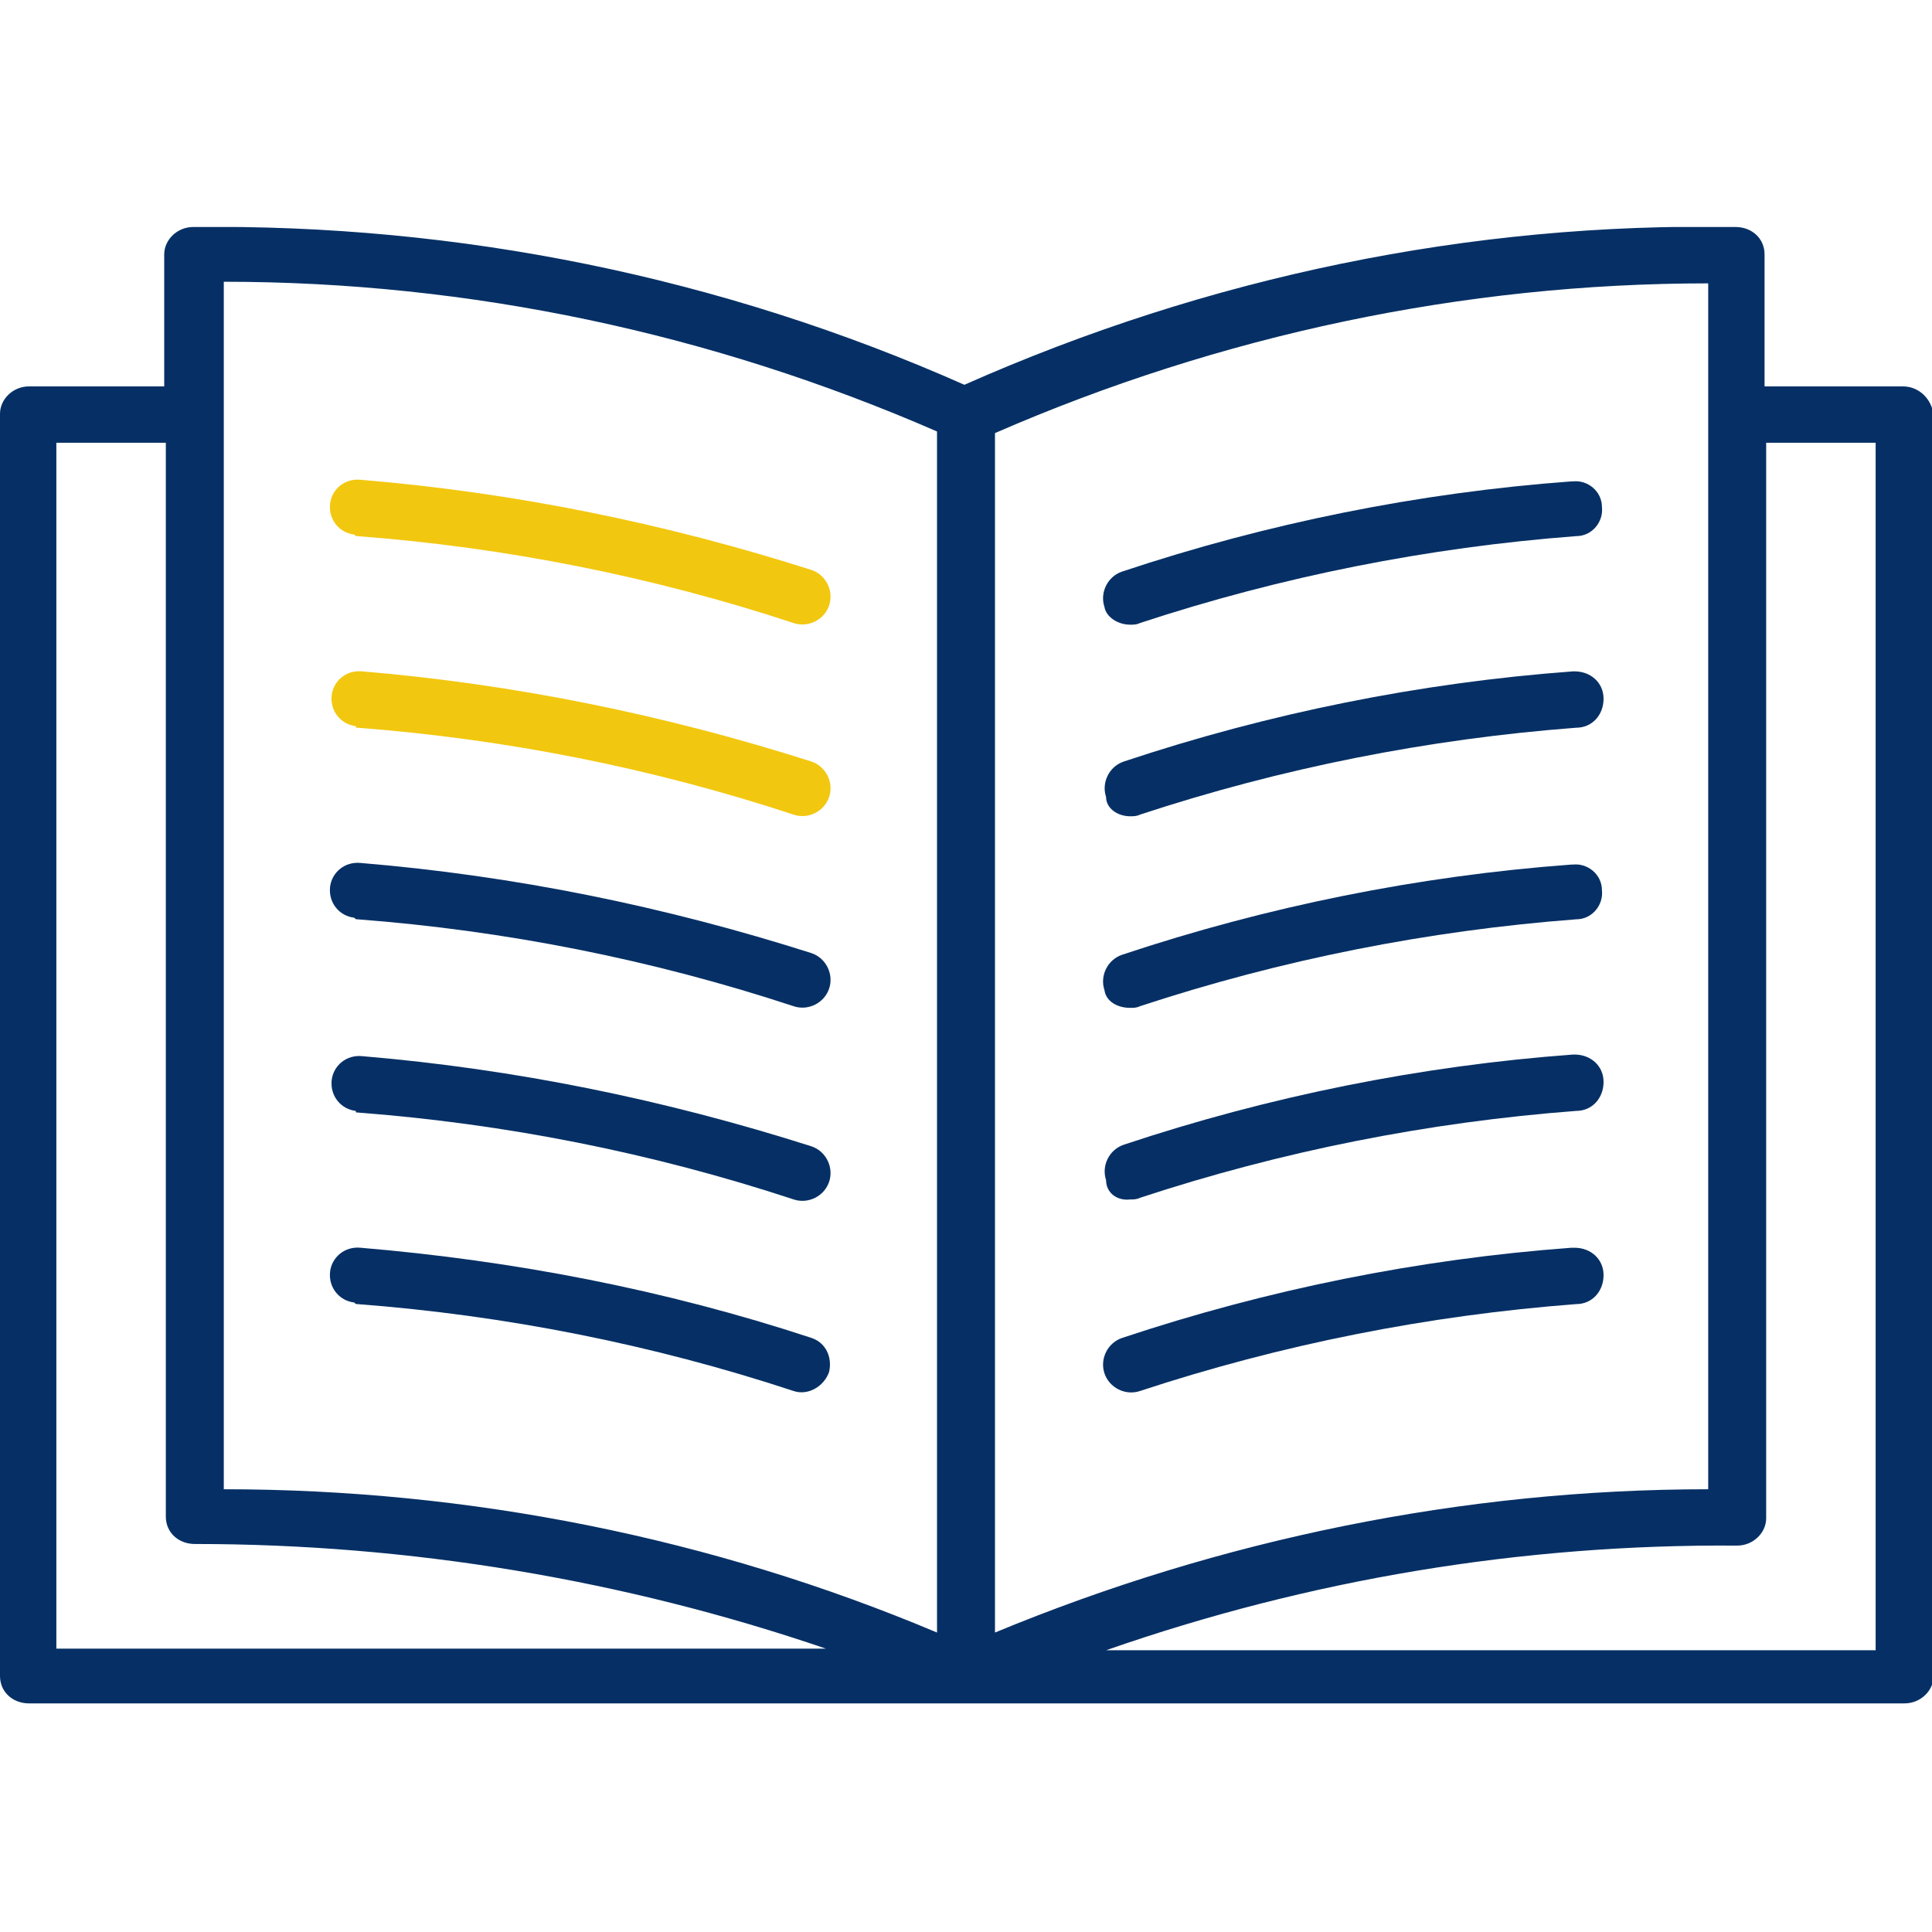
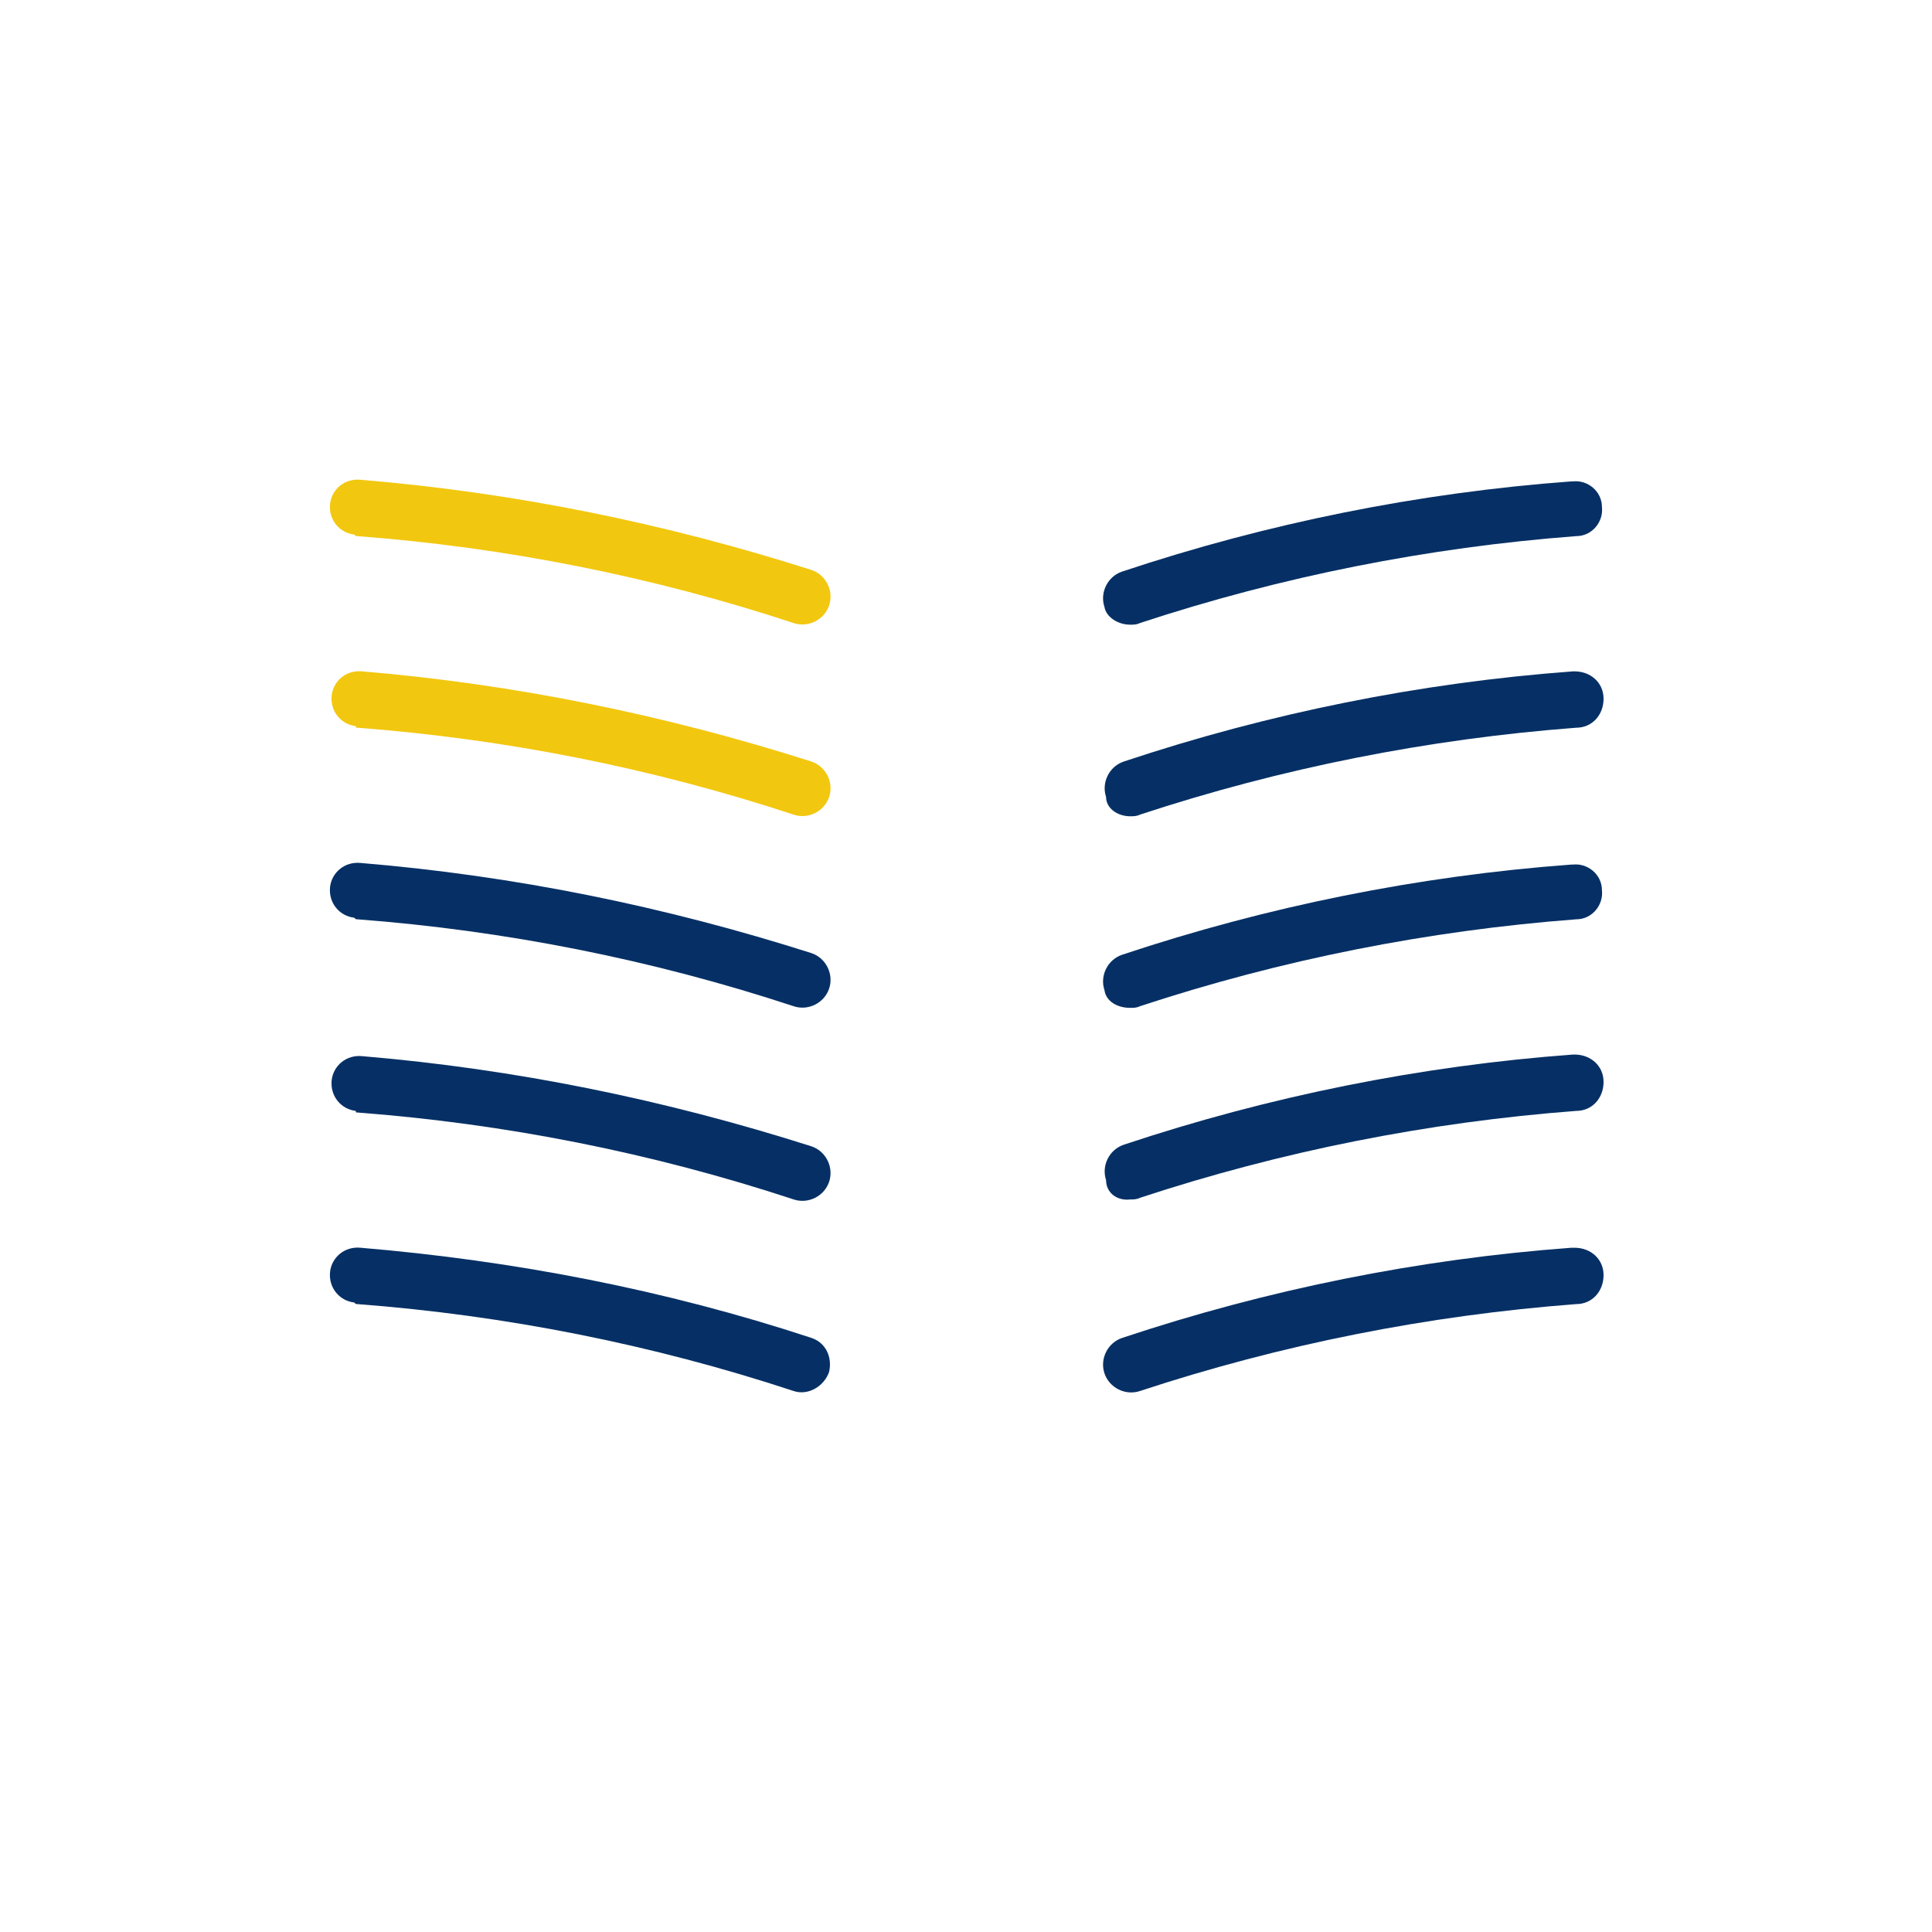
<svg xmlns="http://www.w3.org/2000/svg" xmlns:xlink="http://www.w3.org/1999/xlink" version="1.1" id="レイヤー_1" x="0px" y="0px" viewBox="0 0 120 120" style="enable-background:new 0 0 120 120;" xml:space="preserve">
  <style type="text/css">
	.st0{clip-path:url(#SVGID_00000019646670641218765250000016330662488762565772_);}
	.st1{fill:#F2C70F;}
	.st2{fill:#063065;}
	.st3{clip-path:url(#SVGID_00000057836723646088805170000017271405307884955275_);}
	.st4{clip-path:url(#SVGID_00000121958500652836586670000012724142808714050456_);}
	.st5{clip-path:url(#SVGID_00000033352534824202196100000013912455519542747053_);}
	.st6{fill-rule:evenodd;clip-rule:evenodd;fill:#063065;stroke:#063065;stroke-width:0.5;}
	.st7{fill-rule:evenodd;clip-rule:evenodd;fill:#F2C70F;stroke:#F2C72B;stroke-width:0.5;}
	.st8{fill:none;stroke:#063065;stroke-width:1.5;stroke-linecap:round;stroke-linejoin:round;}
	.st9{clip-path:url(#SVGID_00000026879310004360718780000012222309948249477804_);}
	.st10{fill-rule:evenodd;clip-rule:evenodd;fill:#063065;}
	.st11{clip-path:url(#SVGID_00000090987041467042228450000015889349317043724184_);}
	.st12{fill-rule:evenodd;clip-rule:evenodd;fill:#F2C70F;}
	.st13{clip-path:url(#SVGID_00000089553462929329982720000010081364840782001313_);}
	.st14{clip-path:url(#SVGID_00000031173732388259566170000014477657616745098128_);}
	.st15{clip-path:url(#SVGID_00000053537482118654128650000009818243793317336739_);}
</style>
  <g>
    <defs>
      <rect id="SVGID_00000029010467388216212800000003146924582343046038_" y="14.1" width="120" height="91.9" />
    </defs>
    <clipPath id="SVGID_00000036218603397219455260000005711406361045046449_">
      <use xlink:href="#SVGID_00000029010467388216212800000003146924582343046038_" style="overflow:visible;" />
    </clipPath>
    <g id="グループ_370508-2" style="clip-path:url(#SVGID_00000036218603397219455260000005711406361045046449_);">
-       <path id="パス_379170" class="st2" d="M118.2,24h-8.6v-8.2c0-1-0.8-1.7-1.8-1.7c0,0,0,0,0,0l0,0c-16.5-0.3-32.8,3.1-47.9,9.8    c-15.1-6.7-31.4-10-47.9-9.8c-1,0-1.8,0.8-1.8,1.7c0,0,0,0,0,0l0,0V24H1.8c-1,0-1.8,0.8-1.8,1.7c0,0,0,0,0,0v78.4    c0,1,0.8,1.7,1.8,1.7c0,0,0,0,0,0h116.5c1,0,1.8-0.8,1.8-1.7c0,0,0,0,0,0l0,0V25.8C120,24.8,119.2,24,118.2,24    C118.2,24,118.2,24,118.2,24L118.2,24 M106.1,92.5c-15.2,0-30.3,3.1-44.3,8.9V26.9c14-6.1,29.1-9.3,44.3-9.3V92.5z M13.9,17.5    c15.3,0,30.3,3.2,44.3,9.3v74.6c-14-5.9-29.1-8.9-44.3-8.9V17.5z M3.5,27.5h6.8v66.7c0,1,0.8,1.7,1.8,1.7c0,0,0,0,0,0    c13.3,0,26.6,2.2,39.2,6.5H3.5V27.5z M116.5,102.5H68.7c12.6-4.4,25.8-6.6,39.2-6.5c1,0,1.8-0.8,1.8-1.7c0,0,0,0,0,0V27.5h6.8    L116.5,102.5z" />
      <path id="パス_379171" class="st2" d="M70.2,38.8c0.2,0,0.4,0,0.6-0.1c8.8-2.9,17.9-4.7,27.1-5.4c1,0,1.7-0.9,1.6-1.8    c0-1-0.9-1.7-1.8-1.6c0,0-0.1,0-0.1,0c-9.5,0.7-18.9,2.6-27.9,5.6c-0.9,0.3-1.4,1.3-1.1,2.2c0,0,0,0,0,0    C68.7,38.3,69.4,38.8,70.2,38.8" />
      <path id="パス_379172" class="st2" d="M70.2,50.7c0.2,0,0.4,0,0.6-0.1c8.8-2.9,17.9-4.7,27.1-5.4c1,0,1.7-0.8,1.7-1.8    c0-1-0.8-1.7-1.8-1.7c0,0-0.1,0-0.1,0h0c-9.5,0.7-18.9,2.6-27.9,5.6c-0.9,0.3-1.4,1.3-1.1,2.2c0,0,0,0,0,0    C68.7,50.2,69.4,50.7,70.2,50.7" />
      <path id="パス_379173" class="st2" d="M97.6,77.5c-9.5,0.7-18.9,2.6-27.9,5.6c-0.9,0.3-1.4,1.3-1.1,2.2c0,0,0,0,0,0    c0.3,0.9,1.3,1.4,2.2,1.1c8.8-2.9,17.9-4.7,27.1-5.4c1,0,1.7-0.8,1.7-1.8c0-1-0.8-1.7-1.8-1.7C97.7,77.5,97.6,77.5,97.6,77.5    L97.6,77.5L97.6,77.5z" />
      <path id="パス_379174" class="st2" d="M70.2,74.5c0.2,0,0.4,0,0.6-0.1c8.8-2.9,17.9-4.7,27.1-5.4c1,0,1.7-0.8,1.7-1.8    c0-1-0.8-1.7-1.8-1.7c0,0-0.1,0-0.1,0h0c-9.5,0.7-18.9,2.6-27.9,5.6c-0.9,0.3-1.4,1.3-1.1,2.2c0,0,0,0,0,0    C68.7,74.1,69.4,74.6,70.2,74.5z" />
      <path id="パス_379175" class="st2" d="M70.2,62.6c0.2,0,0.4,0,0.6-0.1c8.8-2.9,17.9-4.7,27.1-5.4c1,0,1.7-0.9,1.6-1.8    c0-1-0.9-1.7-1.8-1.6c0,0-0.1,0-0.1,0c-9.5,0.7-18.9,2.6-27.9,5.6c-0.9,0.3-1.4,1.3-1.1,2.2c0,0,0,0,0,0    C68.7,62.2,69.4,62.6,70.2,62.6z" />
      <path id="パス_379176" class="st1" d="M22.2,33.3c9.2,0.7,18.3,2.5,27.1,5.4c0.9,0.3,1.9-0.2,2.2-1.1c0.3-0.9-0.2-1.9-1.1-2.2    c-9.1-2.9-18.4-4.8-28-5.6c-1-0.1-1.8,0.6-1.9,1.5c-0.1,1,0.6,1.8,1.5,1.9C22.1,33.3,22.1,33.3,22.2,33.3L22.2,33.3z" />
      <path id="パス_379177" class="st1" d="M22.2,45.2c9.2,0.7,18.3,2.5,27.1,5.4c0.9,0.3,1.9-0.2,2.2-1.1c0.3-0.9-0.2-1.9-1.1-2.2    c-9.1-2.9-18.4-4.8-27.9-5.6c-1-0.1-1.8,0.6-1.9,1.5c-0.1,1,0.6,1.8,1.5,1.9C22.1,45.2,22.1,45.2,22.2,45.2L22.2,45.2z" />
      <path id="パス_379178" class="st2" d="M22.2,81c9.2,0.7,18.3,2.5,27.1,5.4c0.9,0.3,1.9-0.3,2.2-1.2c0.2-0.9-0.2-1.8-1.1-2.1    c-9.1-3-18.5-4.8-28-5.6c-1-0.1-1.8,0.6-1.9,1.5c-0.1,1,0.6,1.8,1.5,1.9C22.1,81,22.1,81,22.2,81L22.2,81L22.2,81z" />
      <path id="パス_379179" class="st2" d="M22.2,69.1c9.2,0.7,18.3,2.5,27.1,5.4c0.9,0.3,1.9-0.2,2.2-1.1c0.3-0.9-0.2-1.9-1.1-2.2    c-9.1-2.9-18.4-4.8-27.9-5.6c-1-0.1-1.8,0.6-1.9,1.5c-0.1,1,0.6,1.8,1.5,1.9C22.1,69.1,22.1,69.1,22.2,69.1L22.2,69.1" />
      <path id="パス_379180" class="st2" d="M22.2,57.1c9.2,0.7,18.3,2.5,27.1,5.4c0.9,0.3,1.9-0.2,2.2-1.1c0.3-0.9-0.2-1.9-1.1-2.2    c0,0,0,0,0,0c-9.1-2.9-18.4-4.8-28-5.6c-1-0.1-1.8,0.6-1.9,1.5c-0.1,1,0.6,1.8,1.5,1.9C22.1,57.1,22.1,57.1,22.2,57.1L22.2,57.1z" />
    </g>
  </g>
</svg>